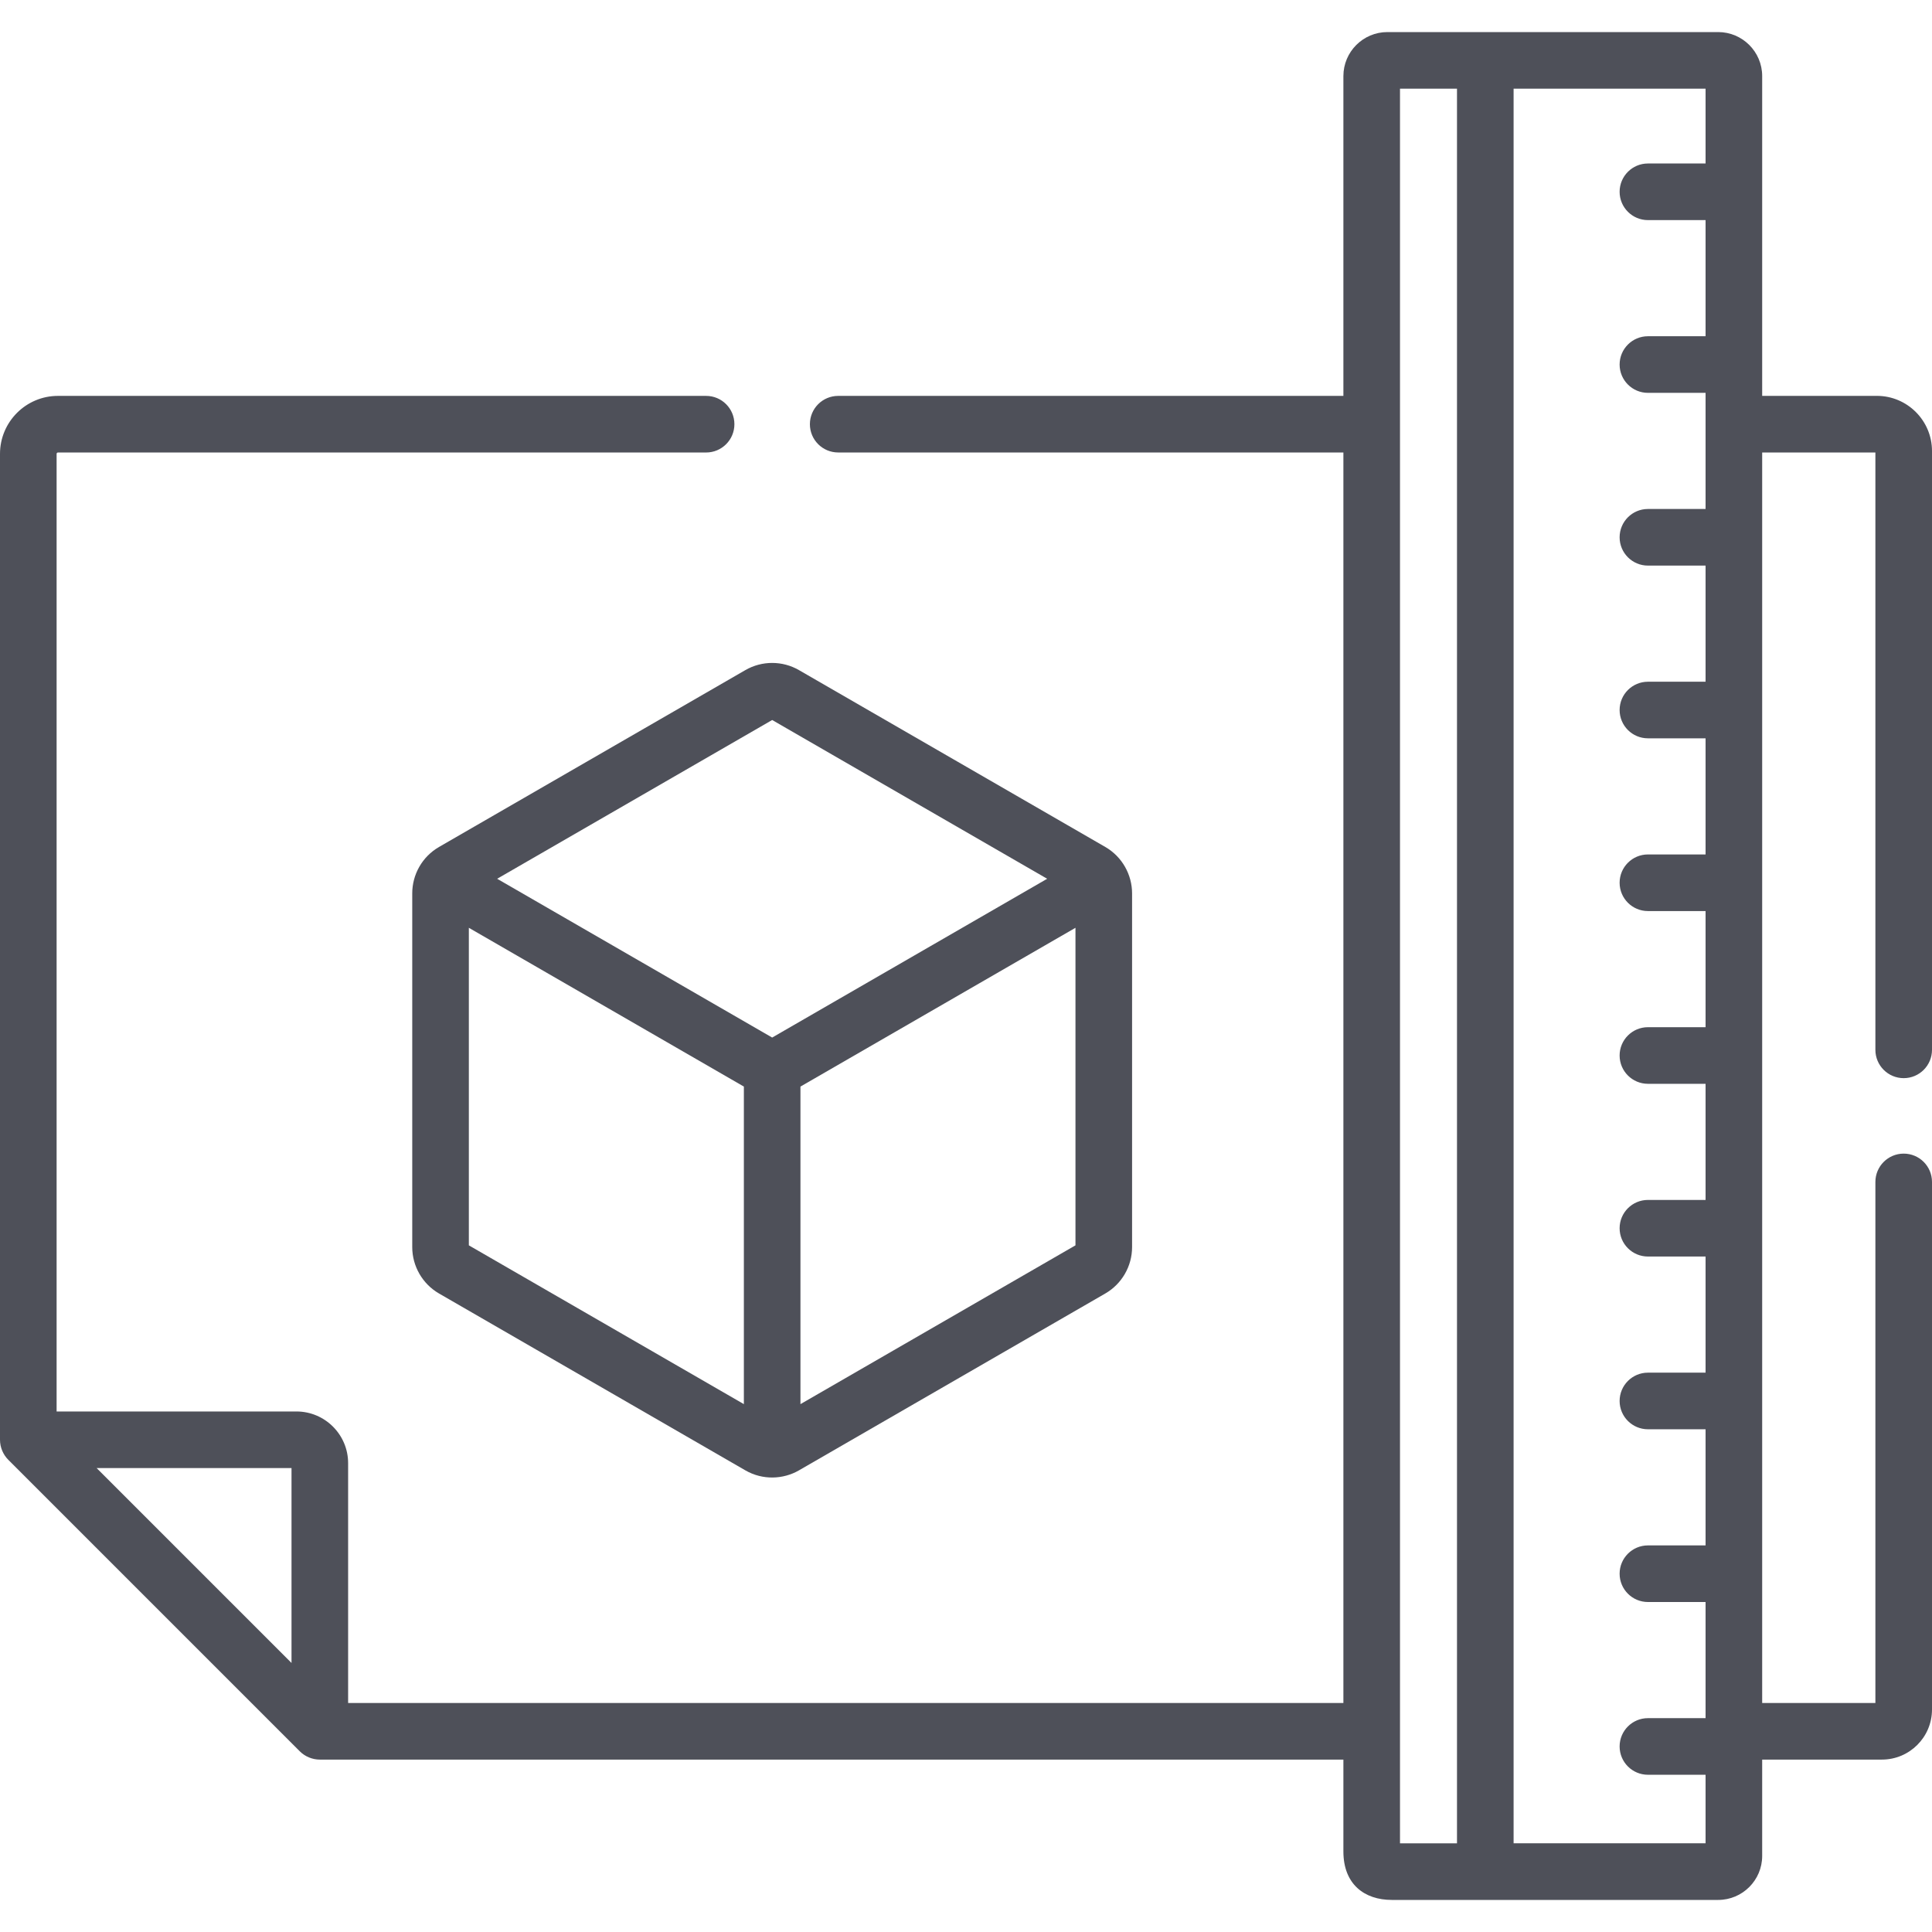
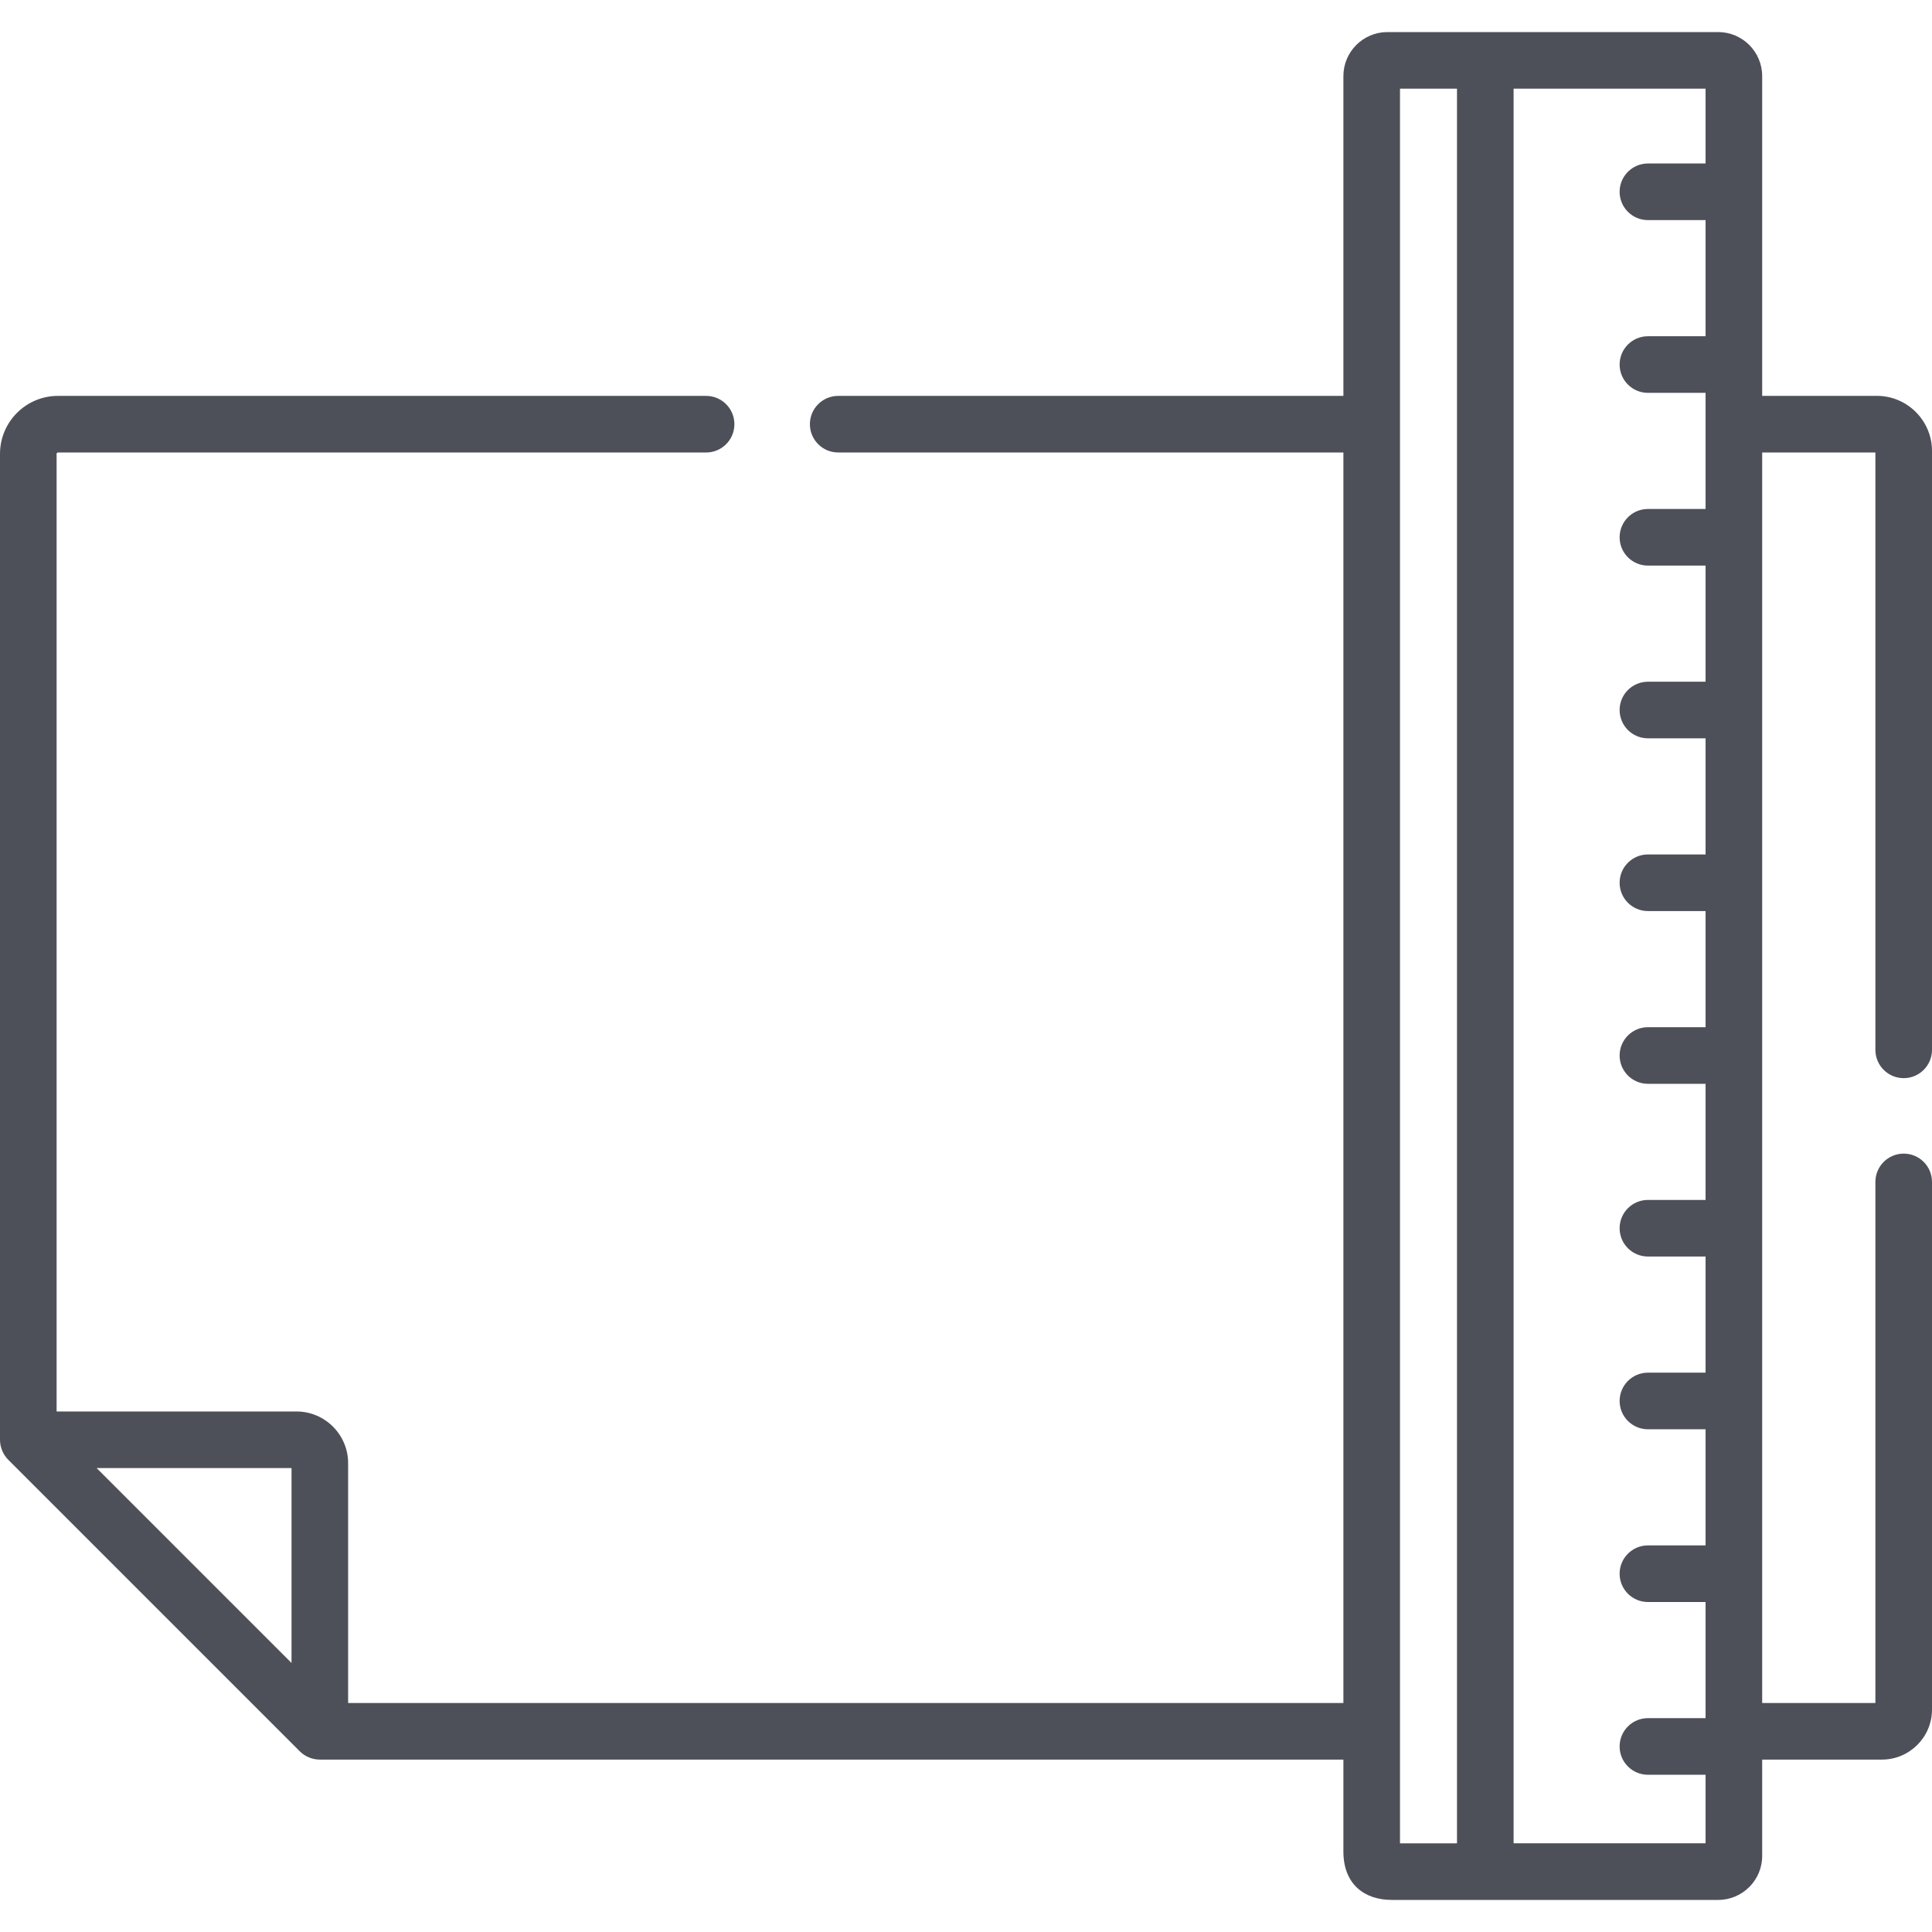
<svg xmlns="http://www.w3.org/2000/svg" width="80" height="80" viewBox="0 0 80 80" fill="none">
-   <path d="M45.768 35.071L33.082 27.747C32.399 27.352 31.549 27.352 30.865 27.747L18.179 35.071C17.474 35.479 17.07 36.222 17.07 36.992V51.64C17.07 52.43 17.495 53.166 18.179 53.561L30.865 60.885C31.582 61.299 32.434 61.259 33.082 60.885L45.768 53.561C46.452 53.166 46.877 52.43 46.877 51.64V36.992C46.877 36.229 46.474 35.479 45.768 35.071ZM30.802 58.142L19.414 51.567V38.418L30.802 44.993V58.142ZM31.974 42.963L20.586 36.388L31.974 29.814L43.361 36.388L31.974 42.963ZM44.533 51.567L33.145 58.142V44.993L44.533 38.418V51.567Z" fill="#4E5059" />
  <path d="M78.828 44.644C79.475 44.644 80 44.119 80 43.472V18.675C80 17.416 78.976 16.392 77.718 16.392H72.968V3.15C72.968 2.145 72.15 1.328 71.146 1.328H61.505C61.505 1.328 61.504 1.328 61.503 1.328H57.634H57.633H57.449C56.444 1.328 55.627 2.145 55.627 3.15V3.335V16.393H34.708C34.06 16.393 33.536 16.917 33.536 17.565C33.536 18.212 34.06 18.736 34.708 18.736H55.627V70.517H14.415V60.586C14.415 59.406 13.455 58.446 12.275 58.446H2.344V18.793C2.344 18.762 2.369 18.737 2.4 18.737H29.238C29.886 18.737 30.41 18.212 30.41 17.565C30.41 16.918 29.886 16.393 29.238 16.393H2.4C1.077 16.392 0 17.469 0 18.793V59.618C0 59.938 0.134 60.238 0.343 60.447L12.414 72.518C12.637 72.741 12.941 72.861 13.243 72.861H55.627V76.665C55.627 78.024 56.498 78.672 57.634 78.672C58.93 78.672 69.719 78.672 71.146 78.672C72.15 78.672 72.968 77.855 72.968 76.85V72.861H77.926C79.07 72.861 80 71.931 80 70.787V48.941C80 48.294 79.475 47.769 78.828 47.769C78.181 47.769 77.656 48.294 77.656 48.941V70.517H72.968V18.736H77.656V43.472C77.656 44.119 78.181 44.644 78.828 44.644ZM12.071 68.86C10.901 67.69 5.171 61.96 4.001 60.79H12.071V68.86ZM60.331 76.328H57.971C57.971 75.958 57.971 4.785 57.971 3.672H60.331L60.331 76.328ZM70.624 6.77H68.237C67.59 6.77 67.065 7.295 67.065 7.942C67.065 8.589 67.59 9.114 68.237 9.114H70.624V13.923H68.237C67.59 13.923 67.065 14.448 67.065 15.095C67.065 15.742 67.59 16.267 68.237 16.267H70.624V17.564V21.076H68.237C67.59 21.076 67.065 21.601 67.065 22.248C67.065 22.895 67.59 23.42 68.237 23.42H70.624V28.229H68.237C67.59 28.229 67.065 28.753 67.065 29.4C67.065 30.048 67.59 30.572 68.237 30.572H70.624V35.381H68.237C67.59 35.381 67.065 35.906 67.065 36.553C67.065 37.2 67.59 37.725 68.237 37.725H70.624V42.534H68.237C67.59 42.534 67.065 43.059 67.065 43.706C67.065 44.353 67.59 44.878 68.237 44.878H70.624V49.687H68.237C67.59 49.687 67.065 50.211 67.065 50.858C67.065 51.506 67.59 52.03 68.237 52.03H70.624V56.839H68.237C67.59 56.839 67.065 57.364 67.065 58.011C67.065 58.658 67.59 59.183 68.237 59.183H70.624V63.992H68.237C67.59 63.992 67.065 64.517 67.065 65.164C67.065 65.811 67.59 66.336 68.237 66.336H70.624V71.145H68.237C67.59 71.145 67.065 71.669 67.065 72.317C67.065 72.964 67.59 73.489 68.237 73.489H70.624V76.326H62.675L62.675 3.672H70.624V6.77Z" fill="#4E5059" />
</svg>